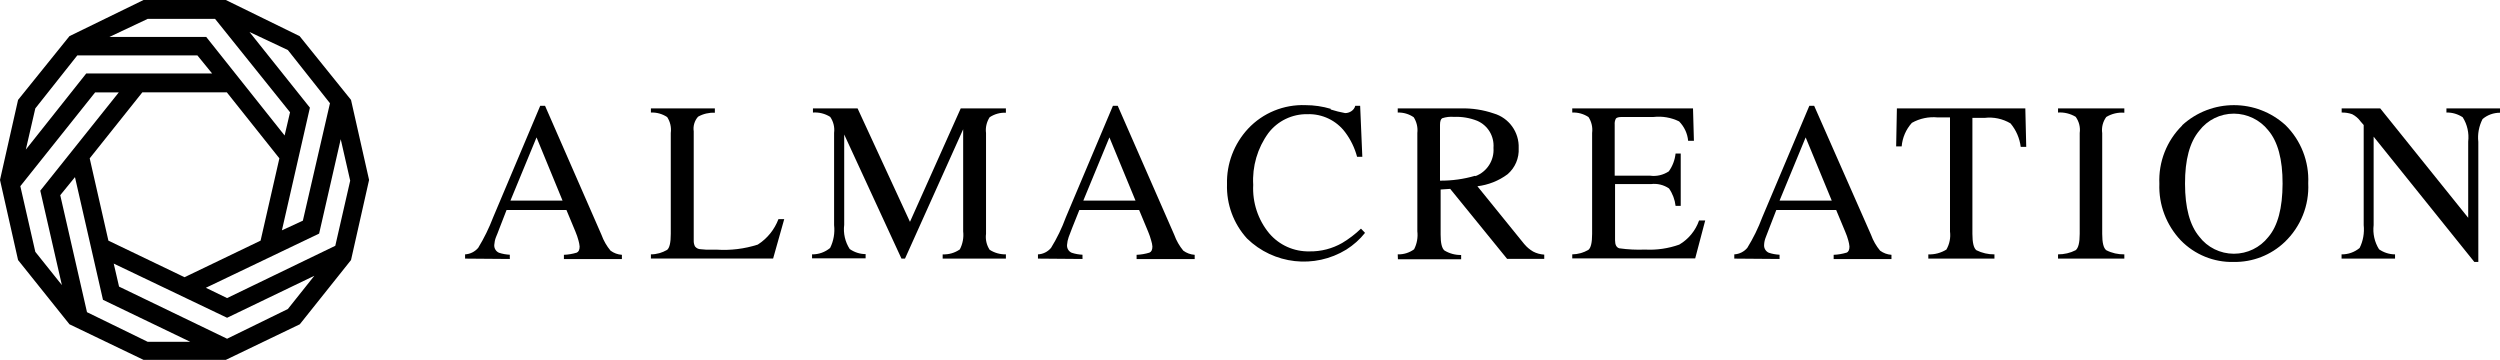
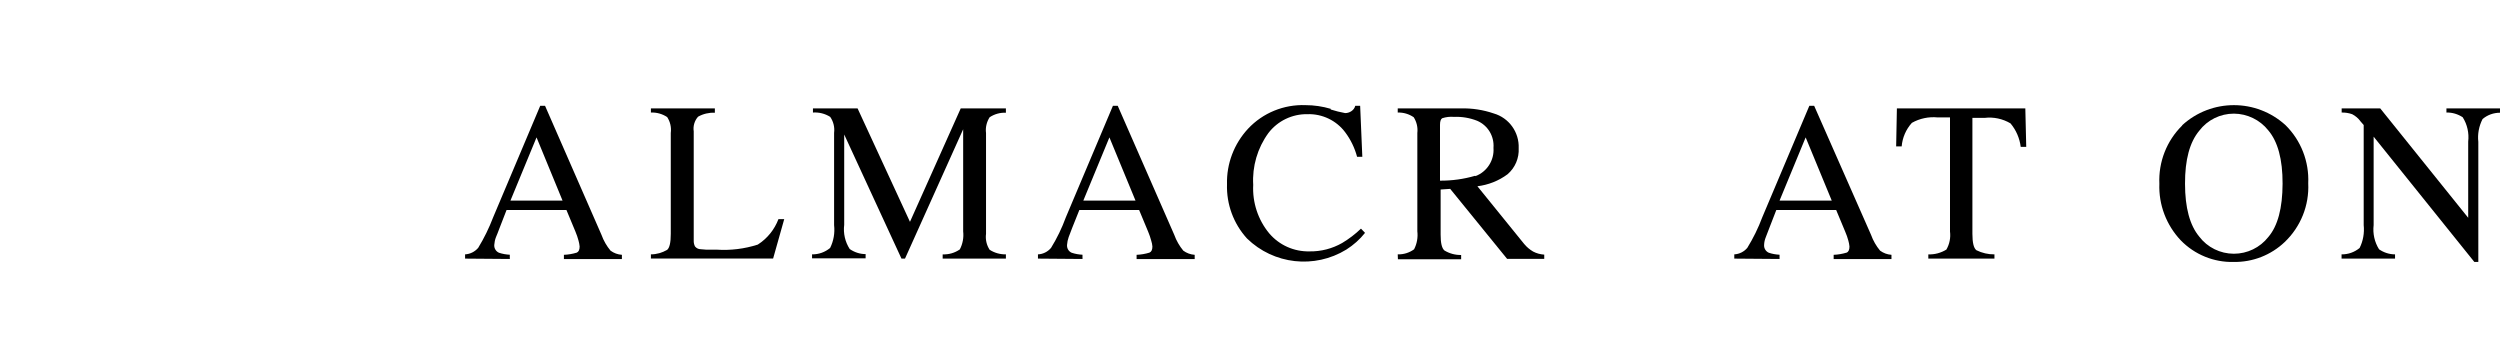
<svg xmlns="http://www.w3.org/2000/svg" width="229" height="33" viewBox="0 0 229 33" fill="none">
  <g clip-path="url(#clip0_138_218)">
    <path d="M42.602 23.689V23.3C43.066 23.275 43.496 23.06 43.802 22.704C44.348 21.81 44.803 20.875 45.176 19.899L49.486 9.689H49.925L55.096 21.512C55.287 22.042 55.568 22.53 55.924 22.96C56.23 23.184 56.586 23.316 56.966 23.341V23.73H51.654V23.341C52.051 23.325 52.449 23.258 52.829 23.142C53.003 23.068 53.094 22.878 53.094 22.58C53.077 22.398 53.044 22.224 52.995 22.05C52.92 21.769 52.829 21.496 52.713 21.223L51.886 19.237H46.4C45.862 20.586 45.573 21.413 45.432 21.719C45.341 21.951 45.292 22.191 45.275 22.431C45.25 22.737 45.424 23.027 45.705 23.151C46.028 23.258 46.359 23.316 46.698 23.333V23.722L42.602 23.689ZM51.53 18.377L49.147 12.585L46.756 18.377H51.53Z" fill="black" />
    <path d="M59.623 23.3C60.144 23.3 60.657 23.151 61.112 22.886C61.336 22.696 61.443 22.207 61.443 21.421V12.179C61.51 11.666 61.394 11.153 61.112 10.723C60.674 10.434 60.153 10.285 59.623 10.309V9.929H65.481V10.326C64.943 10.301 64.414 10.425 63.942 10.69C63.619 11.054 63.471 11.55 63.545 12.03V22.034C63.537 22.224 63.578 22.406 63.661 22.572C63.785 22.729 63.975 22.828 64.182 22.828L64.678 22.869H65.647C66.921 22.952 68.195 22.795 69.411 22.406C70.28 21.852 70.942 21.033 71.306 20.073H71.835L70.818 23.68H59.623V23.3Z" fill="black" />
    <path d="M74.384 23.3C74.988 23.308 75.575 23.101 76.039 22.712C76.361 22.067 76.485 21.339 76.403 20.619V12.171C76.469 11.658 76.345 11.137 76.047 10.707C75.575 10.409 75.021 10.268 74.466 10.309V9.929H78.554L83.353 20.321L88.003 9.929H92.14V10.326C91.61 10.301 91.089 10.45 90.65 10.74C90.377 11.17 90.253 11.683 90.32 12.188V21.421C90.253 21.934 90.369 22.447 90.65 22.878C91.097 23.167 91.61 23.308 92.14 23.3V23.689H86.348V23.3C86.911 23.325 87.457 23.167 87.92 22.845C88.185 22.34 88.292 21.761 88.226 21.19V11.84L82.898 23.689H82.575L77.329 12.32V20.594C77.23 21.372 77.412 22.158 77.834 22.811C78.264 23.109 78.769 23.275 79.29 23.275V23.664H74.384V23.3Z" fill="black" />
    <path d="M95.077 23.689V23.3C95.54 23.283 95.979 23.06 96.277 22.704C96.823 21.819 97.278 20.875 97.634 19.899L101.945 9.689H102.383L107.563 21.512C107.753 22.042 108.034 22.53 108.39 22.96C108.696 23.184 109.052 23.316 109.433 23.341V23.73H104.112V23.341C104.51 23.325 104.907 23.258 105.287 23.142C105.469 23.068 105.56 22.878 105.56 22.58C105.544 22.398 105.511 22.224 105.453 22.05C105.378 21.769 105.287 21.496 105.171 21.223L104.344 19.237H98.867C98.321 20.586 97.998 21.413 97.89 21.719C97.808 21.951 97.758 22.191 97.741 22.431C97.717 22.737 97.882 23.027 98.163 23.151C98.486 23.258 98.817 23.316 99.156 23.333V23.722L95.077 23.689ZM104.013 18.377L101.622 12.585L99.231 18.377H104.013Z" fill="black" />
    <path d="M121.884 10.028C122.323 10.169 122.77 10.276 123.217 10.359C123.415 10.359 123.605 10.301 123.771 10.194C123.953 10.078 124.094 9.896 124.143 9.689H124.59L124.789 14.364H124.309C124.094 13.553 123.721 12.783 123.217 12.113C122.406 11.029 121.115 10.417 119.766 10.458C118.368 10.434 117.036 11.071 116.184 12.188C115.183 13.561 114.694 15.241 114.794 16.937C114.711 18.542 115.232 20.131 116.258 21.372C117.177 22.456 118.533 23.06 119.957 23.027C120.999 23.043 122.033 22.778 122.944 22.257C123.564 21.885 124.143 21.446 124.665 20.942L125.037 21.33C124.557 21.934 123.978 22.447 123.324 22.861C120.412 24.648 116.664 24.226 114.223 21.843C112.99 20.486 112.336 18.707 112.394 16.879C112.345 14.992 113.04 13.172 114.322 11.79C115.679 10.342 117.599 9.556 119.584 9.631C120.37 9.631 121.148 9.747 121.901 9.97" fill="black" />
    <path d="M128.032 23.3C128.57 23.316 129.1 23.151 129.53 22.836C129.795 22.323 129.894 21.752 129.828 21.181V12.179C129.886 11.675 129.77 11.17 129.497 10.74C129.066 10.442 128.553 10.293 128.032 10.309V9.929H133.824C134.842 9.904 135.859 10.061 136.827 10.392C138.226 10.798 139.169 12.113 139.111 13.569C139.161 14.479 138.788 15.365 138.093 15.961C137.283 16.565 136.331 16.937 135.33 17.061L139.608 22.34C139.839 22.621 140.121 22.861 140.435 23.043C140.749 23.209 141.097 23.3 141.453 23.324V23.713H138.052L132.839 17.301L131.962 17.359V21.496C131.962 22.257 132.07 22.737 132.31 22.944C132.773 23.225 133.303 23.366 133.841 23.358V23.746H128.049L128.032 23.3ZM135.148 16.134C136.215 15.737 136.885 14.678 136.803 13.545C136.885 12.477 136.29 11.484 135.305 11.062C134.635 10.798 133.907 10.674 133.187 10.707C132.823 10.674 132.451 10.715 132.103 10.831C131.971 10.913 131.904 11.12 131.904 11.435V16.548C132.997 16.556 134.081 16.407 135.123 16.101" fill="black" />
-     <path d="M144.018 23.3C144.539 23.291 145.052 23.151 145.499 22.886C145.73 22.696 145.838 22.207 145.838 21.421V12.179C145.904 11.666 145.788 11.153 145.507 10.723C145.068 10.434 144.547 10.285 144.018 10.309V9.929H155.08L155.163 12.899H154.633C154.575 12.229 154.277 11.6 153.806 11.12C153.078 10.764 152.267 10.624 151.464 10.715H148.585C148.279 10.715 148.088 10.764 148.014 10.864C147.923 11.038 147.89 11.228 147.906 11.418V16.093H151.158C151.754 16.176 152.358 16.027 152.863 15.696C153.21 15.216 153.417 14.653 153.483 14.066H153.955V18.857H153.483C153.417 18.286 153.21 17.731 152.879 17.26C152.391 16.929 151.803 16.788 151.224 16.863H147.939V22.017C147.939 22.431 148.072 22.671 148.328 22.745C149.106 22.853 149.9 22.894 150.686 22.861C151.754 22.919 152.821 22.762 153.822 22.406C154.666 21.91 155.312 21.124 155.634 20.197H156.197L155.279 23.672H144.018V23.3Z" fill="black" />
    <path d="M158.861 23.689V23.3C159.325 23.275 159.755 23.06 160.053 22.704C160.599 21.819 161.062 20.875 161.426 19.899L165.737 9.689H166.176L171.388 21.512C171.578 22.042 171.86 22.53 172.216 22.96C172.522 23.184 172.878 23.316 173.258 23.341V23.73H167.963V23.341C168.36 23.325 168.757 23.258 169.146 23.142C169.328 23.068 169.411 22.878 169.411 22.58C169.394 22.398 169.361 22.224 169.311 22.05C169.237 21.769 169.138 21.488 169.022 21.223L168.194 19.237H162.709C162.171 20.586 161.881 21.413 161.749 21.719C161.658 21.943 161.6 22.183 161.592 22.431C161.567 22.737 161.741 23.027 162.022 23.151C162.336 23.258 162.676 23.316 163.007 23.333V23.722L158.861 23.689ZM167.789 18.377L165.398 12.585L163.007 18.377H167.789Z" fill="black" />
    <path d="M173.755 9.929H185.52L185.603 13.454H185.098C184.999 12.659 184.676 11.915 184.163 11.302C183.452 10.88 182.616 10.698 181.789 10.798H180.672V21.421C180.672 22.249 180.796 22.729 181.036 22.919C181.549 23.175 182.12 23.308 182.691 23.3V23.689H176.634V23.3C177.213 23.325 177.792 23.167 178.289 22.861C178.578 22.356 178.694 21.777 178.62 21.206V10.756H177.495C176.675 10.674 175.848 10.847 175.128 11.253C174.59 11.848 174.259 12.61 174.193 13.412H173.688L173.755 9.929Z" fill="black" />
-     <path d="M188.516 23.3C189.078 23.3 189.633 23.175 190.129 22.919C190.377 22.729 190.501 22.224 190.501 21.421V12.179C190.576 11.658 190.443 11.129 190.129 10.698C189.641 10.409 189.078 10.268 188.516 10.309V9.929H194.589V10.326C194.01 10.276 193.43 10.417 192.934 10.715C192.62 11.145 192.487 11.675 192.562 12.196V21.421C192.562 22.249 192.686 22.729 192.934 22.919C193.447 23.184 194.018 23.308 194.589 23.3V23.689H188.516V23.3Z" fill="black" />
    <path d="M199.892 11.468C202.572 9.019 206.676 9.019 209.357 11.468C210.772 12.866 211.525 14.802 211.434 16.788C211.533 18.807 210.747 20.768 209.283 22.166C208.025 23.366 206.354 24.02 204.616 23.995C202.796 24.044 201.033 23.325 199.759 22.017C198.435 20.619 197.724 18.749 197.798 16.829C197.707 14.835 198.469 12.891 199.892 11.493M201.447 21.67C202.2 22.663 203.375 23.242 204.624 23.242C205.857 23.242 207.016 22.679 207.777 21.711C208.646 20.693 209.076 19.072 209.084 16.829C209.092 14.587 208.646 12.957 207.76 11.923C206.999 10.971 205.841 10.417 204.624 10.409C203.375 10.409 202.2 10.988 201.447 11.981C200.578 13.023 200.14 14.637 200.148 16.829C200.148 19.022 200.587 20.635 201.447 21.67Z" fill="black" />
    <path d="M214.487 23.3C215.091 23.308 215.679 23.101 216.142 22.712C216.465 22.067 216.589 21.339 216.514 20.619V11.451L216.225 11.12C216.026 10.839 215.761 10.616 215.455 10.458C215.149 10.351 214.818 10.301 214.496 10.309V9.929H218.029L226.087 19.949V12.974C226.178 12.196 226.005 11.402 225.583 10.74C225.144 10.45 224.623 10.293 224.093 10.309V9.929H229V10.326C228.412 10.326 227.85 10.525 227.403 10.905C227.072 11.55 226.931 12.279 227.014 12.998V23.995H226.65L217.425 12.519V20.619C217.334 21.397 217.507 22.174 217.921 22.836C218.351 23.134 218.864 23.3 219.386 23.3V23.689H214.487V23.3Z" fill="black" />
-     <path d="M0 16.482L1.655 23.821L6.363 29.704L13.147 32.964H20.685L27.462 29.704L32.153 23.821L33.808 16.482L32.153 9.151L27.445 3.31L20.685 0H13.147L6.363 3.31L1.655 9.151L0 16.482ZM7.083 5.072H18.079L19.427 6.727H7.902L2.366 13.702L3.235 9.929L7.083 5.072ZM20.776 8.456L25.591 14.504L23.87 22.042L16.904 25.393L9.929 22.042L8.216 14.504L13.04 8.456H20.776ZM26.568 10.285L26.071 12.411L18.89 3.384H10.02L13.528 1.729H19.7L26.568 10.285ZM30.225 9.457L27.743 20.213L25.823 21.099L28.388 9.863L22.853 2.929L26.369 4.584L30.225 9.457ZM30.713 22.514L20.801 27.304L18.857 26.361L29.232 21.397L31.21 12.75L32.078 16.548L30.713 22.514ZM10.905 26.253L10.417 24.144L20.801 29.108L28.794 25.261L26.369 28.305L20.801 31.028L10.905 26.253ZM5.519 17.88L6.867 16.225L9.432 27.462L17.425 31.309H13.528L7.968 28.595L5.519 17.88ZM1.862 17.053L8.713 8.464H10.88L3.69 17.466L5.668 26.113L3.235 23.068L1.862 17.053Z" fill="black" />
  </g>
  <defs>
    <clipPath id="clip0_138_218">
      <rect width="229" height="32.964" fill="white" />
    </clipPath>
  </defs>
</svg>